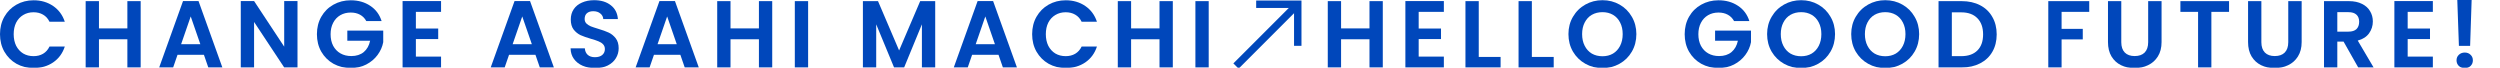
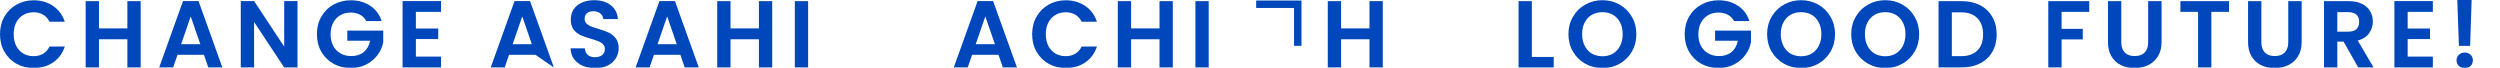
<svg xmlns="http://www.w3.org/2000/svg" width="2947" height="80" viewBox="0 0 2947 80" fill="none">
  <mask id="mask0_961_2347" style="mask-type:alpha" maskUnits="userSpaceOnUse" x="0" y="0" width="2947" height="80">
    <rect width="2947" height="80" fill="#D9D9D9" />
  </mask>
  <g mask="url(#mask0_961_2347)">
    <path d="M2913.57 0L2911.78 54.096H2898.56L2896.66 0H2913.57ZM2905.51 80.304C2902.67 80.304 2900.32 79.445 2898.45 77.728C2896.66 75.936 2895.76 73.733 2895.76 71.12C2895.76 68.507 2896.66 66.341 2898.45 64.624C2900.32 62.832 2902.67 61.936 2905.51 61.936C2908.27 61.936 2910.55 62.832 2912.34 64.624C2914.13 66.341 2915.03 68.507 2915.03 71.12C2915.03 73.733 2914.13 75.936 2912.34 77.728C2910.55 79.445 2908.27 80.304 2905.51 80.304Z" fill="#0047BB" />
    <path d="M2838.17 14V33.6H2864.49V46.032H2838.17V66.752H2867.85V79.52H2822.49V1.232H2867.85V14H2838.17Z" fill="#0047BB" />
    <path d="M2779.86 79.52L2762.61 49.056H2755.22V79.52H2739.54V1.344H2768.88C2774.93 1.344 2780.08 2.427 2784.34 4.592C2788.6 6.683 2791.77 9.558 2793.86 13.216C2796.02 16.8 2797.11 20.832 2797.11 25.312C2797.11 30.464 2795.61 35.131 2792.63 39.312C2789.64 43.419 2785.2 46.256 2779.3 47.824L2798 79.52H2779.86ZM2755.22 37.296H2768.32C2772.58 37.296 2775.75 36.288 2777.84 34.272C2779.93 32.182 2780.98 29.307 2780.98 25.648C2780.98 22.064 2779.93 19.302 2777.84 17.36C2775.75 15.344 2772.58 14.336 2768.32 14.336H2755.22V37.296Z" fill="#0047BB" />
    <path d="M2665.7 1.344V49.728C2665.7 55.03 2667.08 59.099 2669.84 61.936C2672.61 64.699 2676.49 66.08 2681.49 66.08C2686.57 66.08 2690.49 64.699 2693.25 61.936C2696.01 59.099 2697.4 55.03 2697.4 49.728V1.344H2713.19V49.616C2713.19 56.262 2711.73 61.899 2708.82 66.528C2705.98 71.083 2702.14 74.518 2697.28 76.832C2692.51 79.147 2687.17 80.304 2681.27 80.304C2675.44 80.304 2670.14 79.147 2665.36 76.832C2660.66 74.518 2656.93 71.083 2654.16 66.528C2651.4 61.899 2650.02 56.262 2650.02 49.616V1.344H2665.7Z" fill="#0047BB" />
    <path d="M2627.61 1.344V14H2606.77V79.52H2591.09V14H2570.26V1.344H2627.61Z" fill="#0047BB" />
    <path d="M2500.57 1.344V49.728C2500.57 55.03 2501.95 59.099 2504.71 61.936C2507.47 64.699 2511.36 66.08 2516.36 66.08C2521.44 66.08 2525.36 64.699 2528.12 61.936C2530.88 59.099 2532.26 55.03 2532.26 49.728V1.344H2548.05V49.616C2548.05 56.262 2546.6 61.899 2543.69 66.528C2540.85 71.083 2537 74.518 2532.15 76.832C2527.37 79.147 2522.03 80.304 2516.13 80.304C2510.31 80.304 2505.01 79.147 2500.23 76.832C2495.53 74.518 2491.79 71.083 2489.03 66.528C2486.27 61.899 2484.89 56.262 2484.89 49.616V1.344H2500.57Z" fill="#0047BB" />
    <path d="M2462.79 1.344V14H2430.2V34.048H2455.18V46.48H2430.2V79.52H2414.52V1.344H2462.79Z" fill="#0047BB" />
    <path d="M2312.48 1.344C2320.69 1.344 2327.9 2.95 2334.1 6.16C2340.37 9.371 2345.18 13.963 2348.54 19.936C2351.98 25.835 2353.7 32.704 2353.7 40.544C2353.7 48.384 2351.98 55.254 2348.54 61.152C2345.18 66.976 2340.37 71.494 2334.1 74.704C2327.9 77.915 2320.69 79.52 2312.48 79.52H2285.15V1.344H2312.48ZM2311.92 66.192C2320.13 66.192 2326.48 63.952 2330.96 59.472C2335.44 54.992 2337.68 48.683 2337.68 40.544C2337.68 32.406 2335.44 26.059 2330.96 21.504C2326.48 16.875 2320.13 14.56 2311.92 14.56H2300.83V66.192H2311.92Z" fill="#0047BB" />
    <path d="M2222.3 80.304C2214.99 80.304 2208.27 78.587 2202.14 75.152C2196.02 71.717 2191.17 66.976 2187.58 60.928C2184 54.806 2182.21 47.899 2182.21 40.208C2182.21 32.592 2184 25.76 2187.58 19.712C2191.17 13.589 2196.02 8.811 2202.14 5.376C2208.27 1.941 2214.99 0.224 2222.3 0.224C2229.7 0.224 2236.42 1.941 2242.46 5.376C2248.59 8.811 2253.4 13.589 2256.91 19.712C2260.5 25.76 2262.29 32.592 2262.29 40.208C2262.29 47.899 2260.5 54.806 2256.91 60.928C2253.4 66.976 2248.59 71.717 2242.46 75.152C2236.34 78.587 2229.62 80.304 2222.3 80.304ZM2222.3 66.304C2227.01 66.304 2231.15 65.259 2234.74 63.168C2238.32 61.003 2241.12 57.941 2243.14 53.984C2245.15 50.027 2246.16 45.435 2246.16 40.208C2246.16 34.981 2245.15 30.427 2243.14 26.544C2241.12 22.587 2238.32 19.563 2234.74 17.472C2231.15 15.382 2227.01 14.336 2222.3 14.336C2217.6 14.336 2213.42 15.382 2209.76 17.472C2206.18 19.563 2203.38 22.587 2201.36 26.544C2199.34 30.427 2198.34 34.981 2198.34 40.208C2198.34 45.435 2199.34 50.027 2201.36 53.984C2203.38 57.941 2206.18 61.003 2209.76 63.168C2213.42 65.259 2217.6 66.304 2222.3 66.304Z" fill="#0047BB" />
    <path d="M2123.16 80.304C2115.85 80.304 2109.13 78.587 2103 75.152C2096.88 71.717 2092.03 66.976 2088.44 60.928C2084.86 54.806 2083.07 47.899 2083.07 40.208C2083.07 32.592 2084.86 25.76 2088.44 19.712C2092.03 13.589 2096.88 8.811 2103 5.376C2109.13 1.941 2115.85 0.224 2123.16 0.224C2130.55 0.224 2137.27 1.941 2143.32 5.376C2149.45 8.811 2154.26 13.589 2157.77 19.712C2161.35 25.76 2163.15 32.592 2163.15 40.208C2163.15 47.899 2161.35 54.806 2157.77 60.928C2154.26 66.976 2149.45 71.717 2143.32 75.152C2137.2 78.587 2130.48 80.304 2123.16 80.304ZM2123.16 66.304C2127.87 66.304 2132.01 65.259 2135.59 63.168C2139.18 61.003 2141.98 57.941 2143.99 53.984C2146.01 50.027 2147.02 45.435 2147.02 40.208C2147.02 34.981 2146.01 30.427 2143.99 26.544C2141.98 22.587 2139.18 19.563 2135.59 17.472C2132.01 15.382 2127.87 14.336 2123.16 14.336C2118.46 14.336 2114.28 15.382 2110.62 17.472C2107.03 19.563 2104.23 22.587 2102.22 26.544C2100.2 30.427 2099.19 34.981 2099.19 40.208C2099.19 45.435 2100.2 50.027 2102.22 53.984C2104.23 57.941 2107.03 61.003 2110.62 63.168C2114.28 65.259 2118.46 66.304 2123.16 66.304Z" fill="#0047BB" />
    <path d="M2044.14 24.864C2042.35 21.579 2039.88 19.077 2036.75 17.36C2033.61 15.643 2029.95 14.784 2025.77 14.784C2021.14 14.784 2017.03 15.829 2013.45 17.92C2009.87 20.011 2007.07 22.997 2005.05 26.88C2003.03 30.763 2002.03 35.243 2002.03 40.32C2002.03 45.547 2003.03 50.101 2005.05 53.984C2007.14 57.867 2010.02 60.853 2013.67 62.944C2017.33 65.035 2021.59 66.08 2026.44 66.08C2032.42 66.08 2037.31 64.512 2041.11 61.376C2044.92 58.165 2047.42 53.723 2048.62 48.048H2021.74V36.064H2064.07V49.728C2063.03 55.179 2060.79 60.219 2057.35 64.848C2053.92 69.477 2049.48 73.211 2044.03 76.048C2038.65 78.811 2032.6 80.192 2025.88 80.192C2018.34 80.192 2011.51 78.512 2005.39 75.152C1999.34 71.717 1994.56 66.976 1991.05 60.928C1987.62 54.88 1985.9 48.011 1985.9 40.32C1985.9 32.629 1987.62 25.76 1991.05 19.712C1994.56 13.589 1999.34 8.848 2005.39 5.488C2011.51 2.053 2018.3 0.336 2025.77 0.336C2034.58 0.336 2042.23 2.501 2048.73 6.832C2055.23 11.088 2059.71 17.099 2062.17 24.864H2044.14Z" fill="#0047BB" />
    <path d="M1888.97 80.304C1881.65 80.304 1874.93 78.587 1868.81 75.152C1862.69 71.717 1857.83 66.976 1854.25 60.928C1850.67 54.806 1848.88 47.899 1848.88 40.208C1848.88 32.592 1850.67 25.76 1854.25 19.712C1857.83 13.589 1862.69 8.811 1868.81 5.376C1874.93 1.941 1881.65 0.224 1888.97 0.224C1896.36 0.224 1903.08 1.941 1909.13 5.376C1915.25 8.811 1920.07 13.589 1923.58 19.712C1927.16 25.76 1928.95 32.592 1928.95 40.208C1928.95 47.899 1927.16 54.806 1923.58 60.928C1920.07 66.976 1915.25 71.717 1909.13 75.152C1903.01 78.587 1896.29 80.304 1888.97 80.304ZM1888.97 66.304C1893.67 66.304 1897.82 65.259 1901.4 63.168C1904.99 61.003 1907.79 57.941 1909.8 53.984C1911.82 50.027 1912.83 45.435 1912.83 40.208C1912.83 34.981 1911.82 30.427 1909.8 26.544C1907.79 22.587 1904.99 19.563 1901.4 17.472C1897.82 15.382 1893.67 14.336 1888.97 14.336C1884.27 14.336 1880.09 15.382 1876.43 17.472C1872.84 19.563 1870.04 22.587 1868.03 26.544C1866.01 30.427 1865 34.981 1865 40.208C1865 45.435 1866.01 50.027 1868.03 53.984C1870.04 57.941 1872.84 61.003 1876.43 63.168C1880.09 65.259 1884.27 66.304 1888.97 66.304Z" fill="#0047BB" />
    <path d="M1805.75 67.088H1831.51V79.52H1790.07V1.344H1805.75V67.088Z" fill="#0047BB" />
-     <path d="M1743.15 67.088H1768.91V79.52H1727.47V1.344H1743.15V67.088Z" fill="#0047BB" />
-     <path d="M1672.34 14V33.6H1698.66V46.032H1672.34V66.752H1702.02V79.52H1656.66V1.232H1702.02V14H1672.34Z" fill="#0047BB" />
    <path d="M1630.03 1.344V79.52H1614.35V46.256H1580.86V79.52H1565.18V1.344H1580.86V33.488H1614.35V1.344H1630.03Z" fill="#0047BB" />
    <path d="M1424.82 1.344V79.52H1409.14V1.344H1424.82Z" fill="#0047BB" />
    <path d="M1382.51 1.344V79.52H1366.83V46.256H1333.34V79.52H1317.66V1.344H1333.34V33.488H1366.83V1.344H1382.51Z" fill="#0047BB" />
    <path d="M1216.69 40.32C1216.69 32.629 1218.4 25.76 1221.84 19.712C1225.35 13.589 1230.09 8.848 1236.06 5.488C1242.11 2.053 1248.87 0.336 1256.34 0.336C1265.07 0.336 1272.72 2.576 1279.3 7.056C1285.87 11.536 1290.46 17.733 1293.07 25.648H1275.04C1273.25 21.915 1270.71 19.115 1267.42 17.248C1264.21 15.381 1260.48 14.448 1256.22 14.448C1251.67 14.448 1247.6 15.531 1244.02 17.696C1240.51 19.787 1237.74 22.773 1235.73 26.656C1233.79 30.539 1232.82 35.093 1232.82 40.32C1232.82 45.472 1233.79 50.027 1235.73 53.984C1237.74 57.867 1240.51 60.891 1244.02 63.056C1247.6 65.147 1251.67 66.192 1256.22 66.192C1260.48 66.192 1264.21 65.259 1267.42 63.392C1270.71 61.451 1273.25 58.613 1275.04 54.88H1293.07C1290.46 62.869 1285.87 69.104 1279.3 73.584C1272.8 77.989 1265.15 80.192 1256.34 80.192C1248.87 80.192 1242.11 78.512 1236.06 75.152C1230.09 71.717 1225.35 66.976 1221.84 60.928C1218.4 54.88 1216.69 48.011 1216.69 40.32Z" fill="#0047BB" />
    <path d="M1177.06 64.624H1145.92L1140.77 79.52H1124.3L1152.42 1.232H1170.67L1198.78 79.52H1182.21L1177.06 64.624ZM1172.8 52.08L1161.49 19.376L1150.18 52.08H1172.8Z" fill="#0047BB" />
-     <path d="M1102.42 1.344V79.52H1086.74V28.672L1065.8 79.52H1053.92L1032.87 28.672V79.52H1017.19V1.344H1035L1059.86 59.472L1084.72 1.344H1102.42Z" fill="#0047BB" />
    <path d="M952.61 1.344V79.52H936.93V1.344H952.61Z" fill="#0047BB" />
    <path d="M910.297 1.344V79.52H894.617V46.256H861.129V79.52H845.449V1.344H861.129V33.488H894.617V1.344H910.297Z" fill="#0047BB" />
    <path d="M802.01 64.624H770.874L765.722 79.52H749.258L777.37 1.232H795.626L823.738 79.52H807.162L802.01 64.624ZM797.754 52.08L786.442 19.376L775.13 52.08H797.754Z" fill="#0047BB" />
    <path d="M701.617 80.304C696.167 80.304 691.239 79.371 686.833 77.504C682.503 75.638 679.068 72.949 676.529 69.44C673.991 65.931 672.684 61.787 672.609 57.008H689.409C689.633 60.219 690.753 62.757 692.769 64.624C694.86 66.491 697.697 67.424 701.281 67.424C704.94 67.424 707.815 66.565 709.905 64.848C711.996 63.056 713.041 60.742 713.041 57.904C713.041 55.59 712.332 53.685 710.913 52.192C709.495 50.699 707.703 49.541 705.537 48.72C703.447 47.824 700.535 46.853 696.801 45.808C691.724 44.315 687.58 42.859 684.369 41.44C681.233 39.947 678.508 37.744 676.193 34.832C673.953 31.846 672.833 27.888 672.833 22.96C672.833 18.331 673.991 14.299 676.305 10.864C678.62 7.429 681.868 4.816 686.049 3.024C690.231 1.157 695.009 0.224 700.385 0.224C708.449 0.224 714.983 2.203 719.985 6.16C725.063 10.043 727.863 15.493 728.385 22.512H711.137C710.988 19.824 709.831 17.622 707.665 15.904C705.575 14.112 702.775 13.216 699.265 13.216C696.204 13.216 693.74 14 691.873 15.568C690.081 17.136 689.185 19.413 689.185 22.4C689.185 24.491 689.857 26.245 691.201 27.664C692.62 29.008 694.337 30.128 696.353 31.024C698.444 31.846 701.356 32.816 705.089 33.936C710.167 35.429 714.311 36.923 717.521 38.416C720.732 39.91 723.495 42.15 725.809 45.136C728.124 48.123 729.281 52.043 729.281 56.896C729.281 61.078 728.199 64.96 726.033 68.544C723.868 72.128 720.695 75.003 716.513 77.168C712.332 79.259 707.367 80.304 701.617 80.304Z" fill="#0047BB" />
-     <path d="M631.19 64.624H600.054L594.901 79.52H578.438L606.549 1.232H624.806L652.918 79.52H636.341L631.19 64.624ZM626.934 52.08L615.622 19.376L604.31 52.08H626.934Z" fill="#0047BB" />
+     <path d="M631.19 64.624H600.054L594.901 79.52H578.438L606.549 1.232H624.806L652.918 79.52L631.19 64.624ZM626.934 52.08L615.622 19.376L604.31 52.08H626.934Z" fill="#0047BB" />
    <path d="M490.239 14V33.6H516.559V46.032H490.239V66.752H519.919V79.52H474.559V1.232H519.919V14H490.239Z" fill="#0047BB" />
    <path d="M431.822 24.864C430.03 21.579 427.566 19.077 424.43 17.36C421.294 15.643 417.635 14.784 413.454 14.784C408.825 14.784 404.718 15.829 401.134 17.92C397.55 20.011 394.75 22.997 392.734 26.88C390.718 30.763 389.71 35.243 389.71 40.32C389.71 45.547 390.718 50.101 392.734 53.984C394.825 57.867 397.699 60.853 401.358 62.944C405.017 65.035 409.273 66.08 414.126 66.08C420.099 66.08 424.99 64.512 428.798 61.376C432.606 58.165 435.107 53.723 436.302 48.048H409.422V36.064H451.758V49.728C450.713 55.179 448.473 60.219 445.038 64.848C441.603 69.477 437.161 73.211 431.71 76.048C426.334 78.811 420.286 80.192 413.566 80.192C406.025 80.192 399.193 78.512 393.07 75.152C387.022 71.717 382.243 66.976 378.734 60.928C375.299 54.88 373.582 48.011 373.582 40.32C373.582 32.629 375.299 25.76 378.734 19.712C382.243 13.589 387.022 8.848 393.07 5.488C399.193 2.053 405.987 0.336 413.454 0.336C422.265 0.336 429.918 2.501 436.414 6.832C442.91 11.088 447.39 17.099 449.854 24.864H431.822Z" fill="#0047BB" />
    <path d="M350.692 79.52H335.012L299.508 25.872V79.52H283.828V1.232H299.508L335.012 54.992V1.232H350.692V79.52Z" fill="#0047BB" />
    <path d="M240.393 64.624H209.257L204.105 79.52H187.641L215.753 1.232H234.009L262.121 79.52H245.545L240.393 64.624ZM236.137 52.08L224.825 19.376L213.513 52.08H236.137Z" fill="#0047BB" />
    <path d="M165.825 1.344V79.52H150.145V46.256H116.657V79.52H100.977V1.344H116.657V33.488H150.145V1.344H165.825Z" fill="#0047BB" />
    <path d="M0 40.32C0 32.629 1.717 25.76 5.152 19.712C8.661 13.589 13.403 8.848 19.376 5.488C25.424 2.053 32.181 0.336 39.648 0.336C48.384 0.336 56.037 2.576 62.608 7.056C69.179 11.536 73.771 17.733 76.384 25.648H58.352C56.56 21.915 54.021 19.115 50.736 17.248C47.525 15.381 43.792 14.448 39.536 14.448C34.981 14.448 30.912 15.531 27.328 17.696C23.819 19.787 21.056 22.773 19.04 26.656C17.099 30.539 16.128 35.093 16.128 40.32C16.128 45.472 17.099 50.027 19.04 53.984C21.056 57.867 23.819 60.891 27.328 63.056C30.912 65.147 34.981 66.192 39.536 66.192C43.792 66.192 47.525 65.259 50.736 63.392C54.021 61.451 56.56 58.613 58.352 54.88H76.384C73.771 62.869 69.179 69.104 62.608 73.584C56.112 77.989 48.459 80.192 39.648 80.192C32.181 80.192 25.424 78.512 19.376 75.152C13.403 71.717 8.661 66.976 5.152 60.928C1.717 54.88 0 48.011 0 40.32Z" fill="#0047BB" />
-     <path d="M1456.98 77.823L1527.09 7.706" stroke="#0047BB" stroke-width="8.76" stroke-miterlimit="10" />
    <path d="M1480.78 5H1529.8V54.019" stroke="#0047BB" stroke-width="8.76" stroke-miterlimit="10" />
  </g>
</svg>